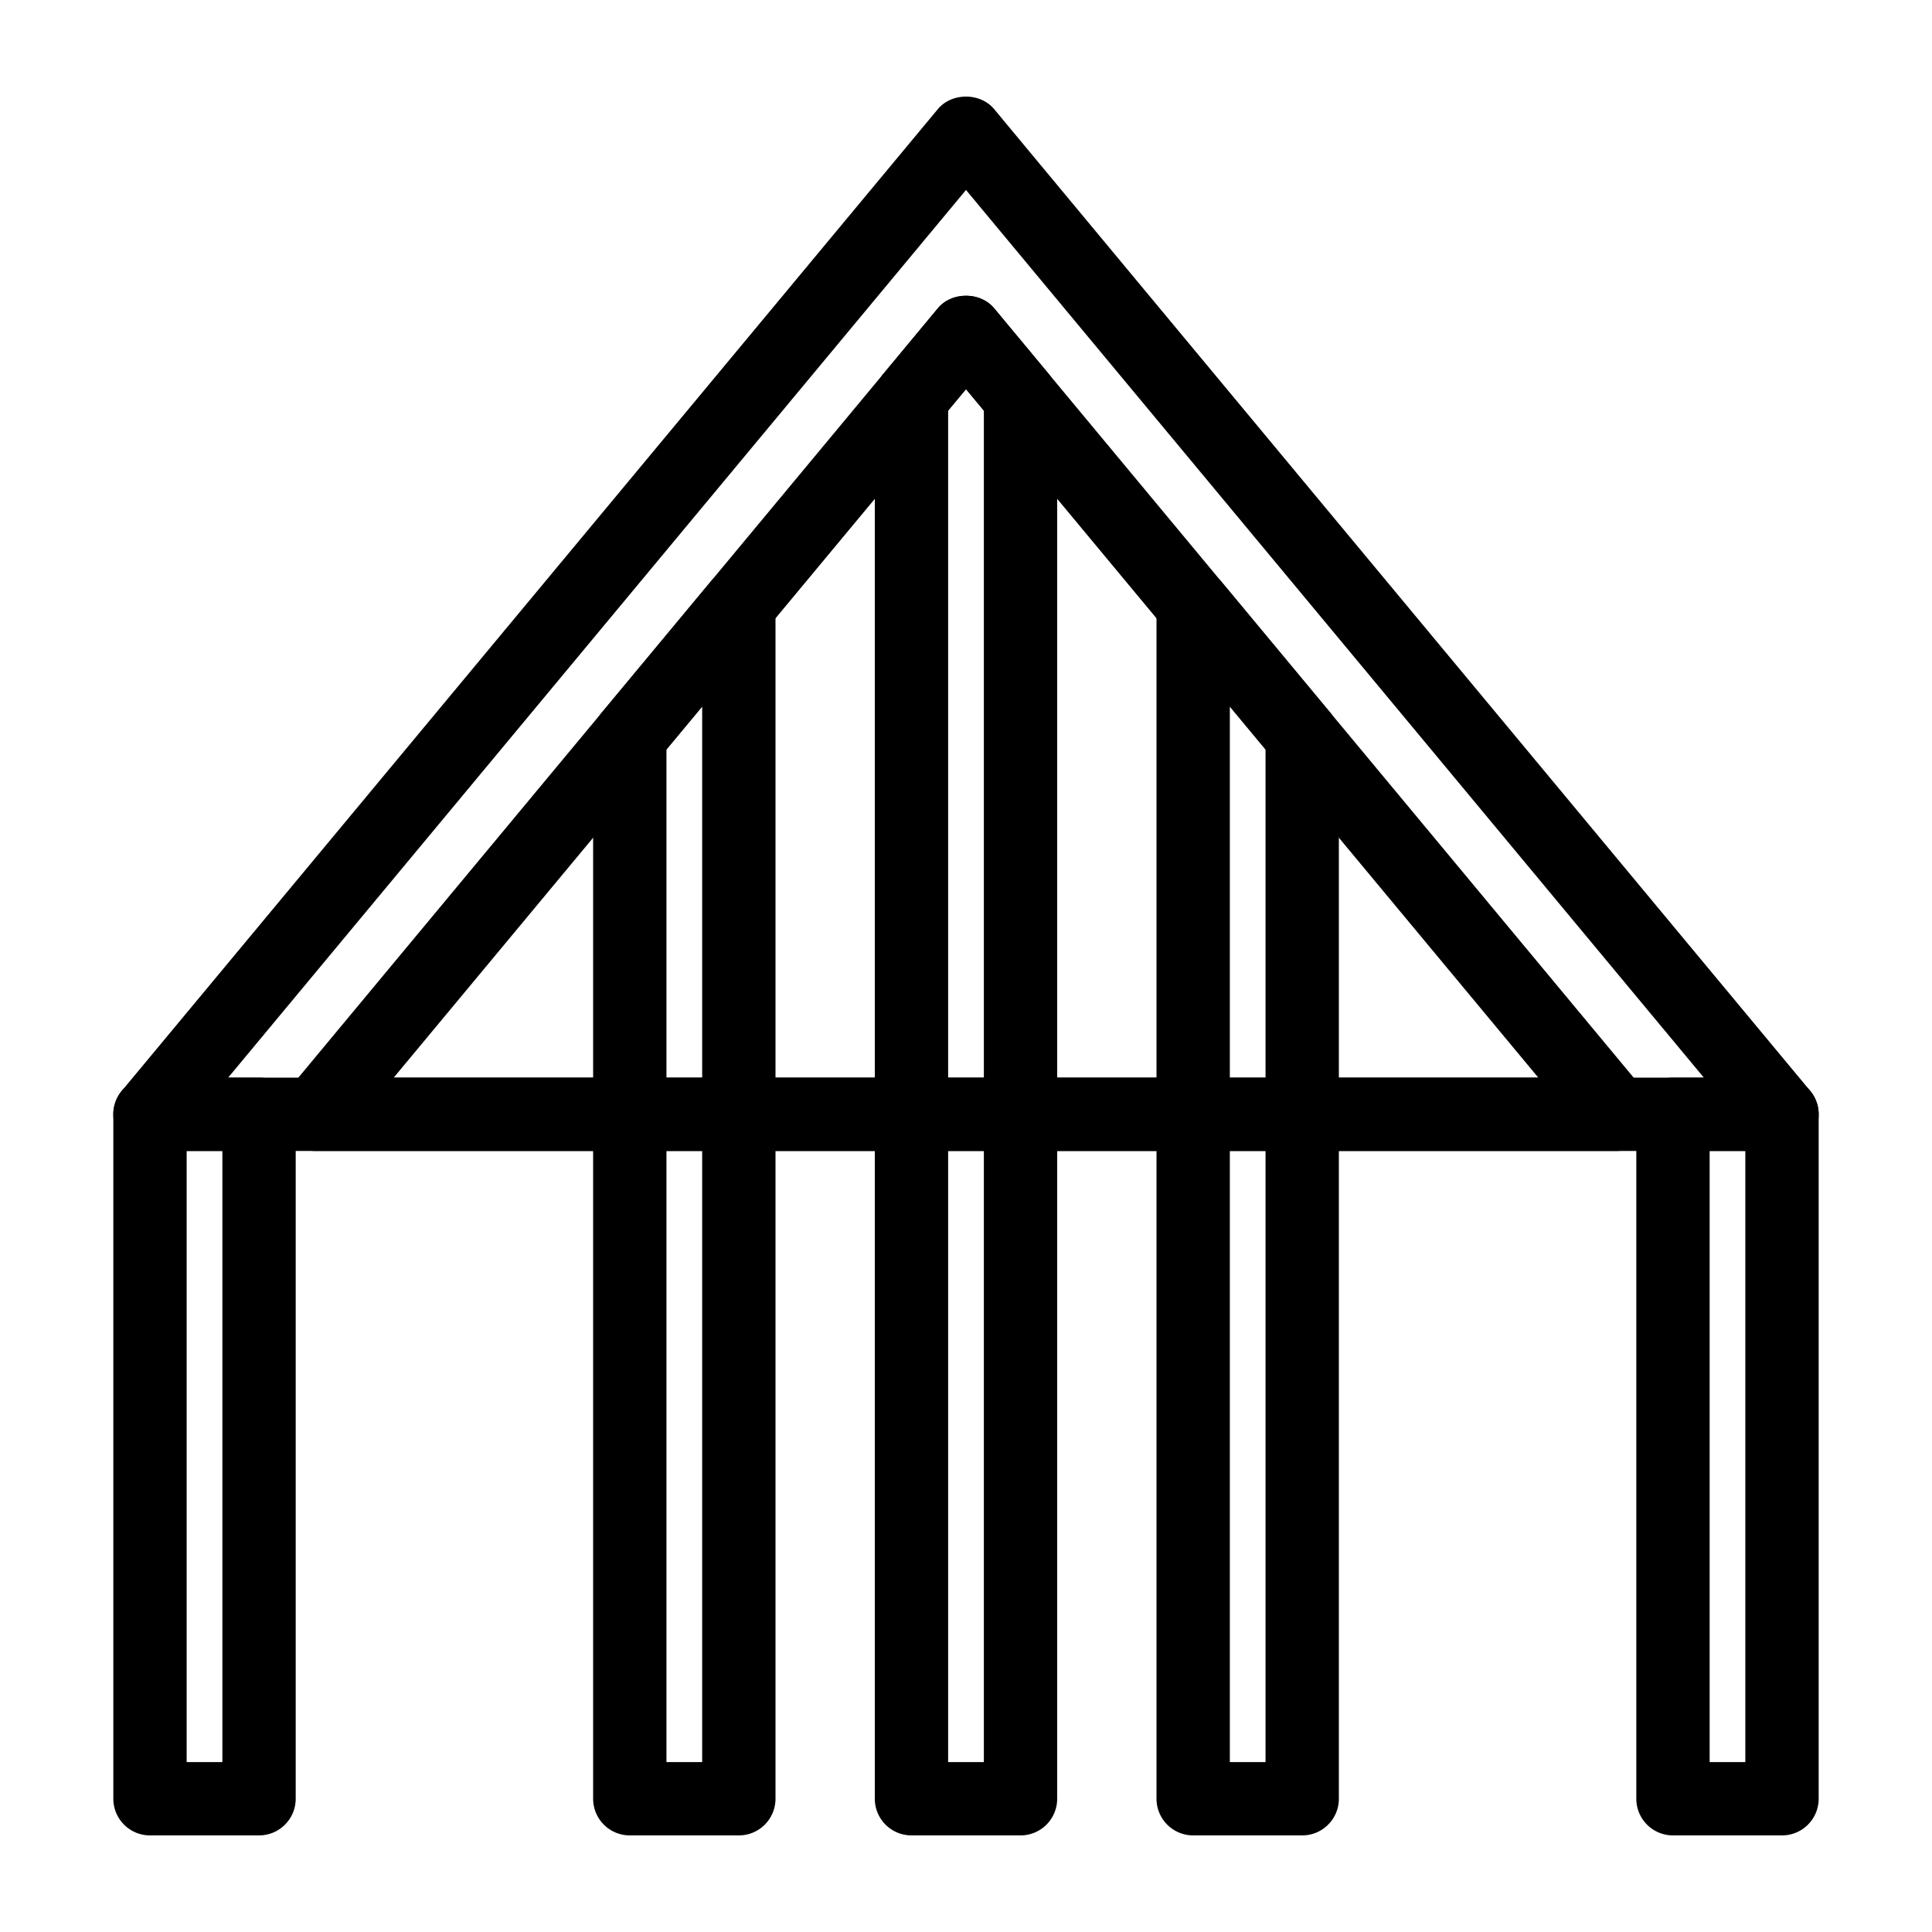
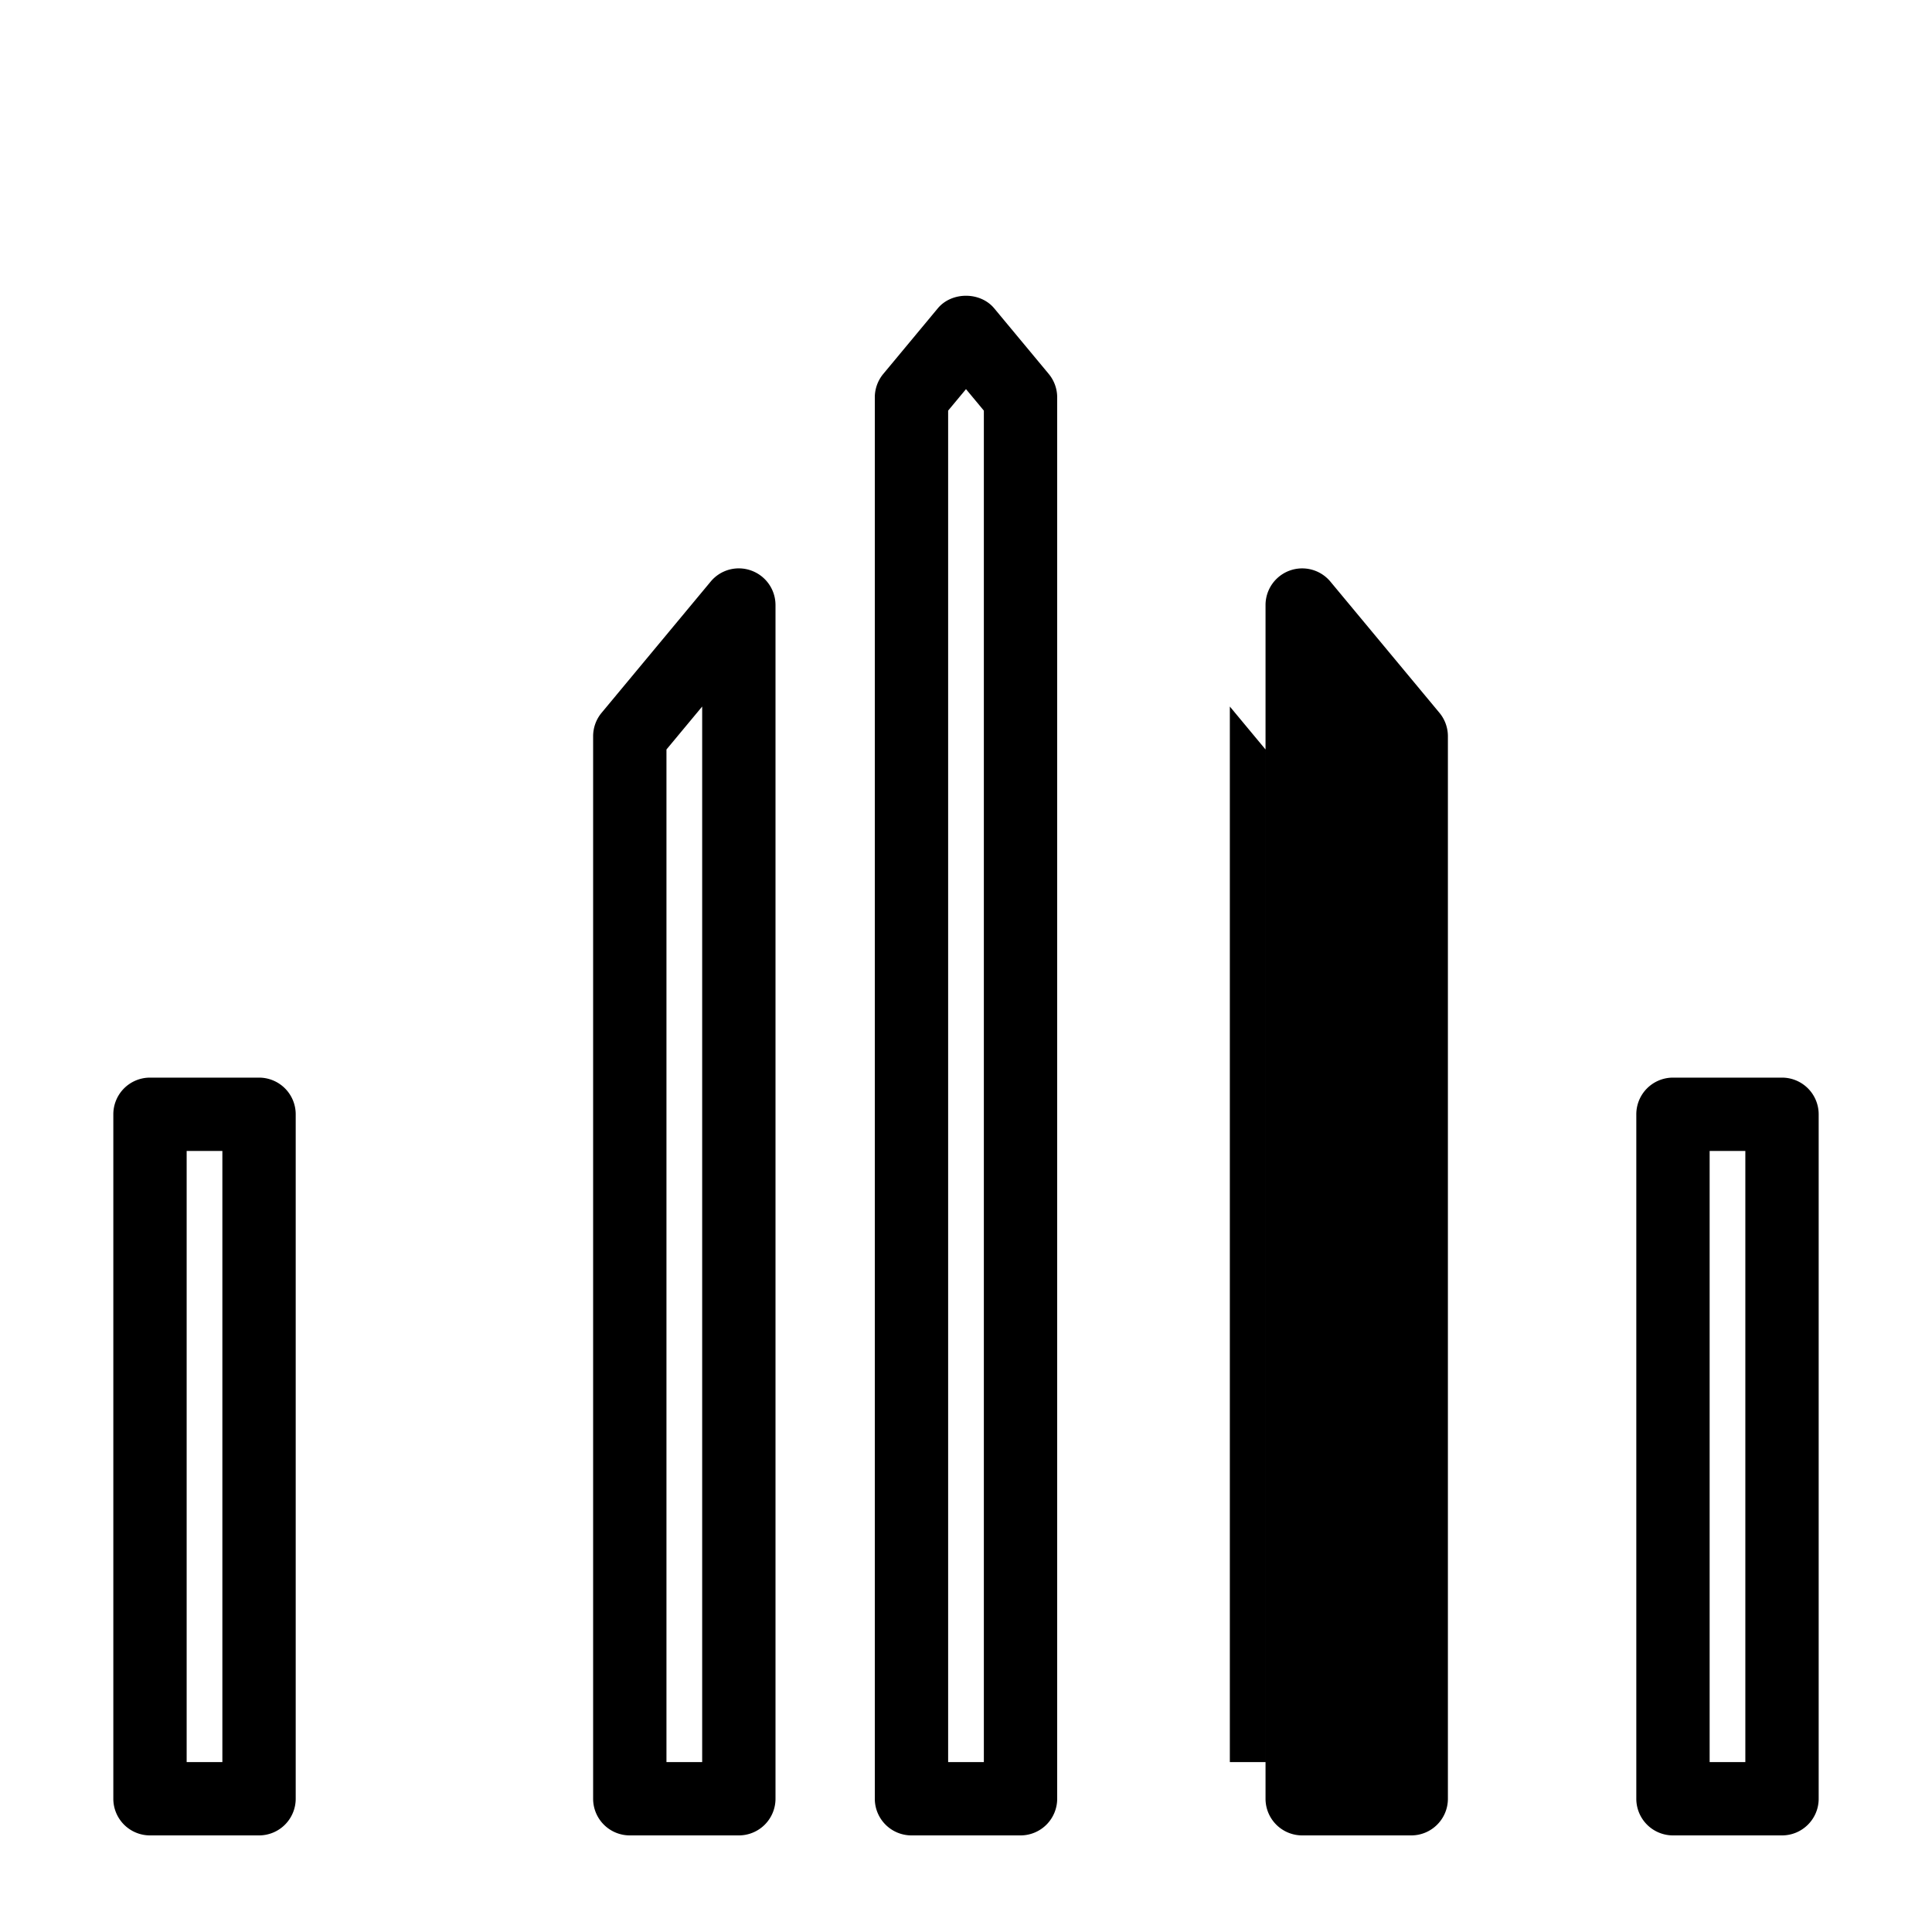
<svg xmlns="http://www.w3.org/2000/svg" version="1.1" width="512" height="512" x="0" y="0" viewBox="0 0 500 500" style="enable-background:new 0 0 512 512" xml:space="preserve" class="">
  <g>
-     <path d="M461.181 297.868H38.818a9.49 9.49 0 0 1-7.297-15.556L242.704 28.253c3.602-4.337 10.99-4.337 14.592 0l211.182 254.059a9.49 9.49 0 0 1-7.297 15.556zM59.044 278.889h381.911L250 49.165z" fill="#000000" opacity="1" data-original="#000000" />
-     <path d="M418.338 297.868H81.665a9.489 9.489 0 0 1-7.297-15.556L242.704 79.795c3.602-4.336 10.99-4.336 14.592 0l168.338 202.518a9.489 9.489 0 0 1-7.296 15.555zm-316.446-18.979h296.22L250 100.707z" fill="#000000" opacity="1" data-original="#000000" />
-     <path d="M337.009 475h-28.217a9.488 9.488 0 0 1-9.49-9.489V156.589a9.49 9.49 0 0 1 16.788-6.067l28.217 33.951a9.501 9.501 0 0 1 2.191 6.067v274.971c.001 5.242-4.247 9.489-9.489 9.489zm-18.728-18.978h9.239V193.969l-9.239-11.117zM264.11 475h-28.22a9.488 9.488 0 0 1-9.49-9.489V102.838a9.5 9.5 0 0 1 2.19-6.066l14.11-16.977c3.609-4.336 10.991-4.336 14.599 0l14.11 16.977a9.505 9.505 0 0 1 2.19 6.066v362.673A9.487 9.487 0 0 1 264.11 475zm-18.732-18.978h9.242V106.267l-4.621-5.56-4.622 5.56v349.755zM191.211 475H162.99a9.487 9.487 0 0 1-9.489-9.489V190.54c0-2.215.775-4.362 2.193-6.067l28.221-33.951a9.45 9.45 0 0 1 10.52-2.857 9.49 9.49 0 0 1 6.264 8.924v308.922a9.486 9.486 0 0 1-9.488 9.489zm-18.731-18.978h9.242v-273.17l-9.242 11.117zM461.181 475h-28.217a9.487 9.487 0 0 1-9.489-9.489V288.379a9.488 9.488 0 0 1 9.489-9.49h28.217a9.489 9.489 0 0 1 9.49 9.49v177.133c0 5.241-4.248 9.488-9.49 9.488zm-18.728-18.978h9.239V297.868h-9.239zM67.038 475h-28.22a9.487 9.487 0 0 1-9.489-9.489V288.379a9.488 9.488 0 0 1 9.489-9.49h28.22a9.489 9.489 0 0 1 9.49 9.49v177.133a9.487 9.487 0 0 1-9.49 9.488zm-18.731-18.978h9.242V297.868h-9.242z" fill="#000000" opacity="1" data-original="#000000" />
+     <path d="M337.009 475a9.488 9.488 0 0 1-9.49-9.489V156.589a9.49 9.49 0 0 1 16.788-6.067l28.217 33.951a9.501 9.501 0 0 1 2.191 6.067v274.971c.001 5.242-4.247 9.489-9.489 9.489zm-18.728-18.978h9.239V193.969l-9.239-11.117zM264.11 475h-28.22a9.488 9.488 0 0 1-9.49-9.489V102.838a9.5 9.5 0 0 1 2.19-6.066l14.11-16.977c3.609-4.336 10.991-4.336 14.599 0l14.11 16.977a9.505 9.505 0 0 1 2.19 6.066v362.673A9.487 9.487 0 0 1 264.11 475zm-18.732-18.978h9.242V106.267l-4.621-5.56-4.622 5.56v349.755zM191.211 475H162.99a9.487 9.487 0 0 1-9.489-9.489V190.54c0-2.215.775-4.362 2.193-6.067l28.221-33.951a9.45 9.45 0 0 1 10.52-2.857 9.49 9.49 0 0 1 6.264 8.924v308.922a9.486 9.486 0 0 1-9.488 9.489zm-18.731-18.978h9.242v-273.17l-9.242 11.117zM461.181 475h-28.217a9.487 9.487 0 0 1-9.489-9.489V288.379a9.488 9.488 0 0 1 9.489-9.49h28.217a9.489 9.489 0 0 1 9.49 9.49v177.133c0 5.241-4.248 9.488-9.49 9.488zm-18.728-18.978h9.239V297.868h-9.239zM67.038 475h-28.22a9.487 9.487 0 0 1-9.489-9.489V288.379a9.488 9.488 0 0 1 9.489-9.49h28.22a9.489 9.489 0 0 1 9.49 9.49v177.133a9.487 9.487 0 0 1-9.49 9.488zm-18.731-18.978h9.242V297.868h-9.242z" fill="#000000" opacity="1" data-original="#000000" />
  </g>
</svg>